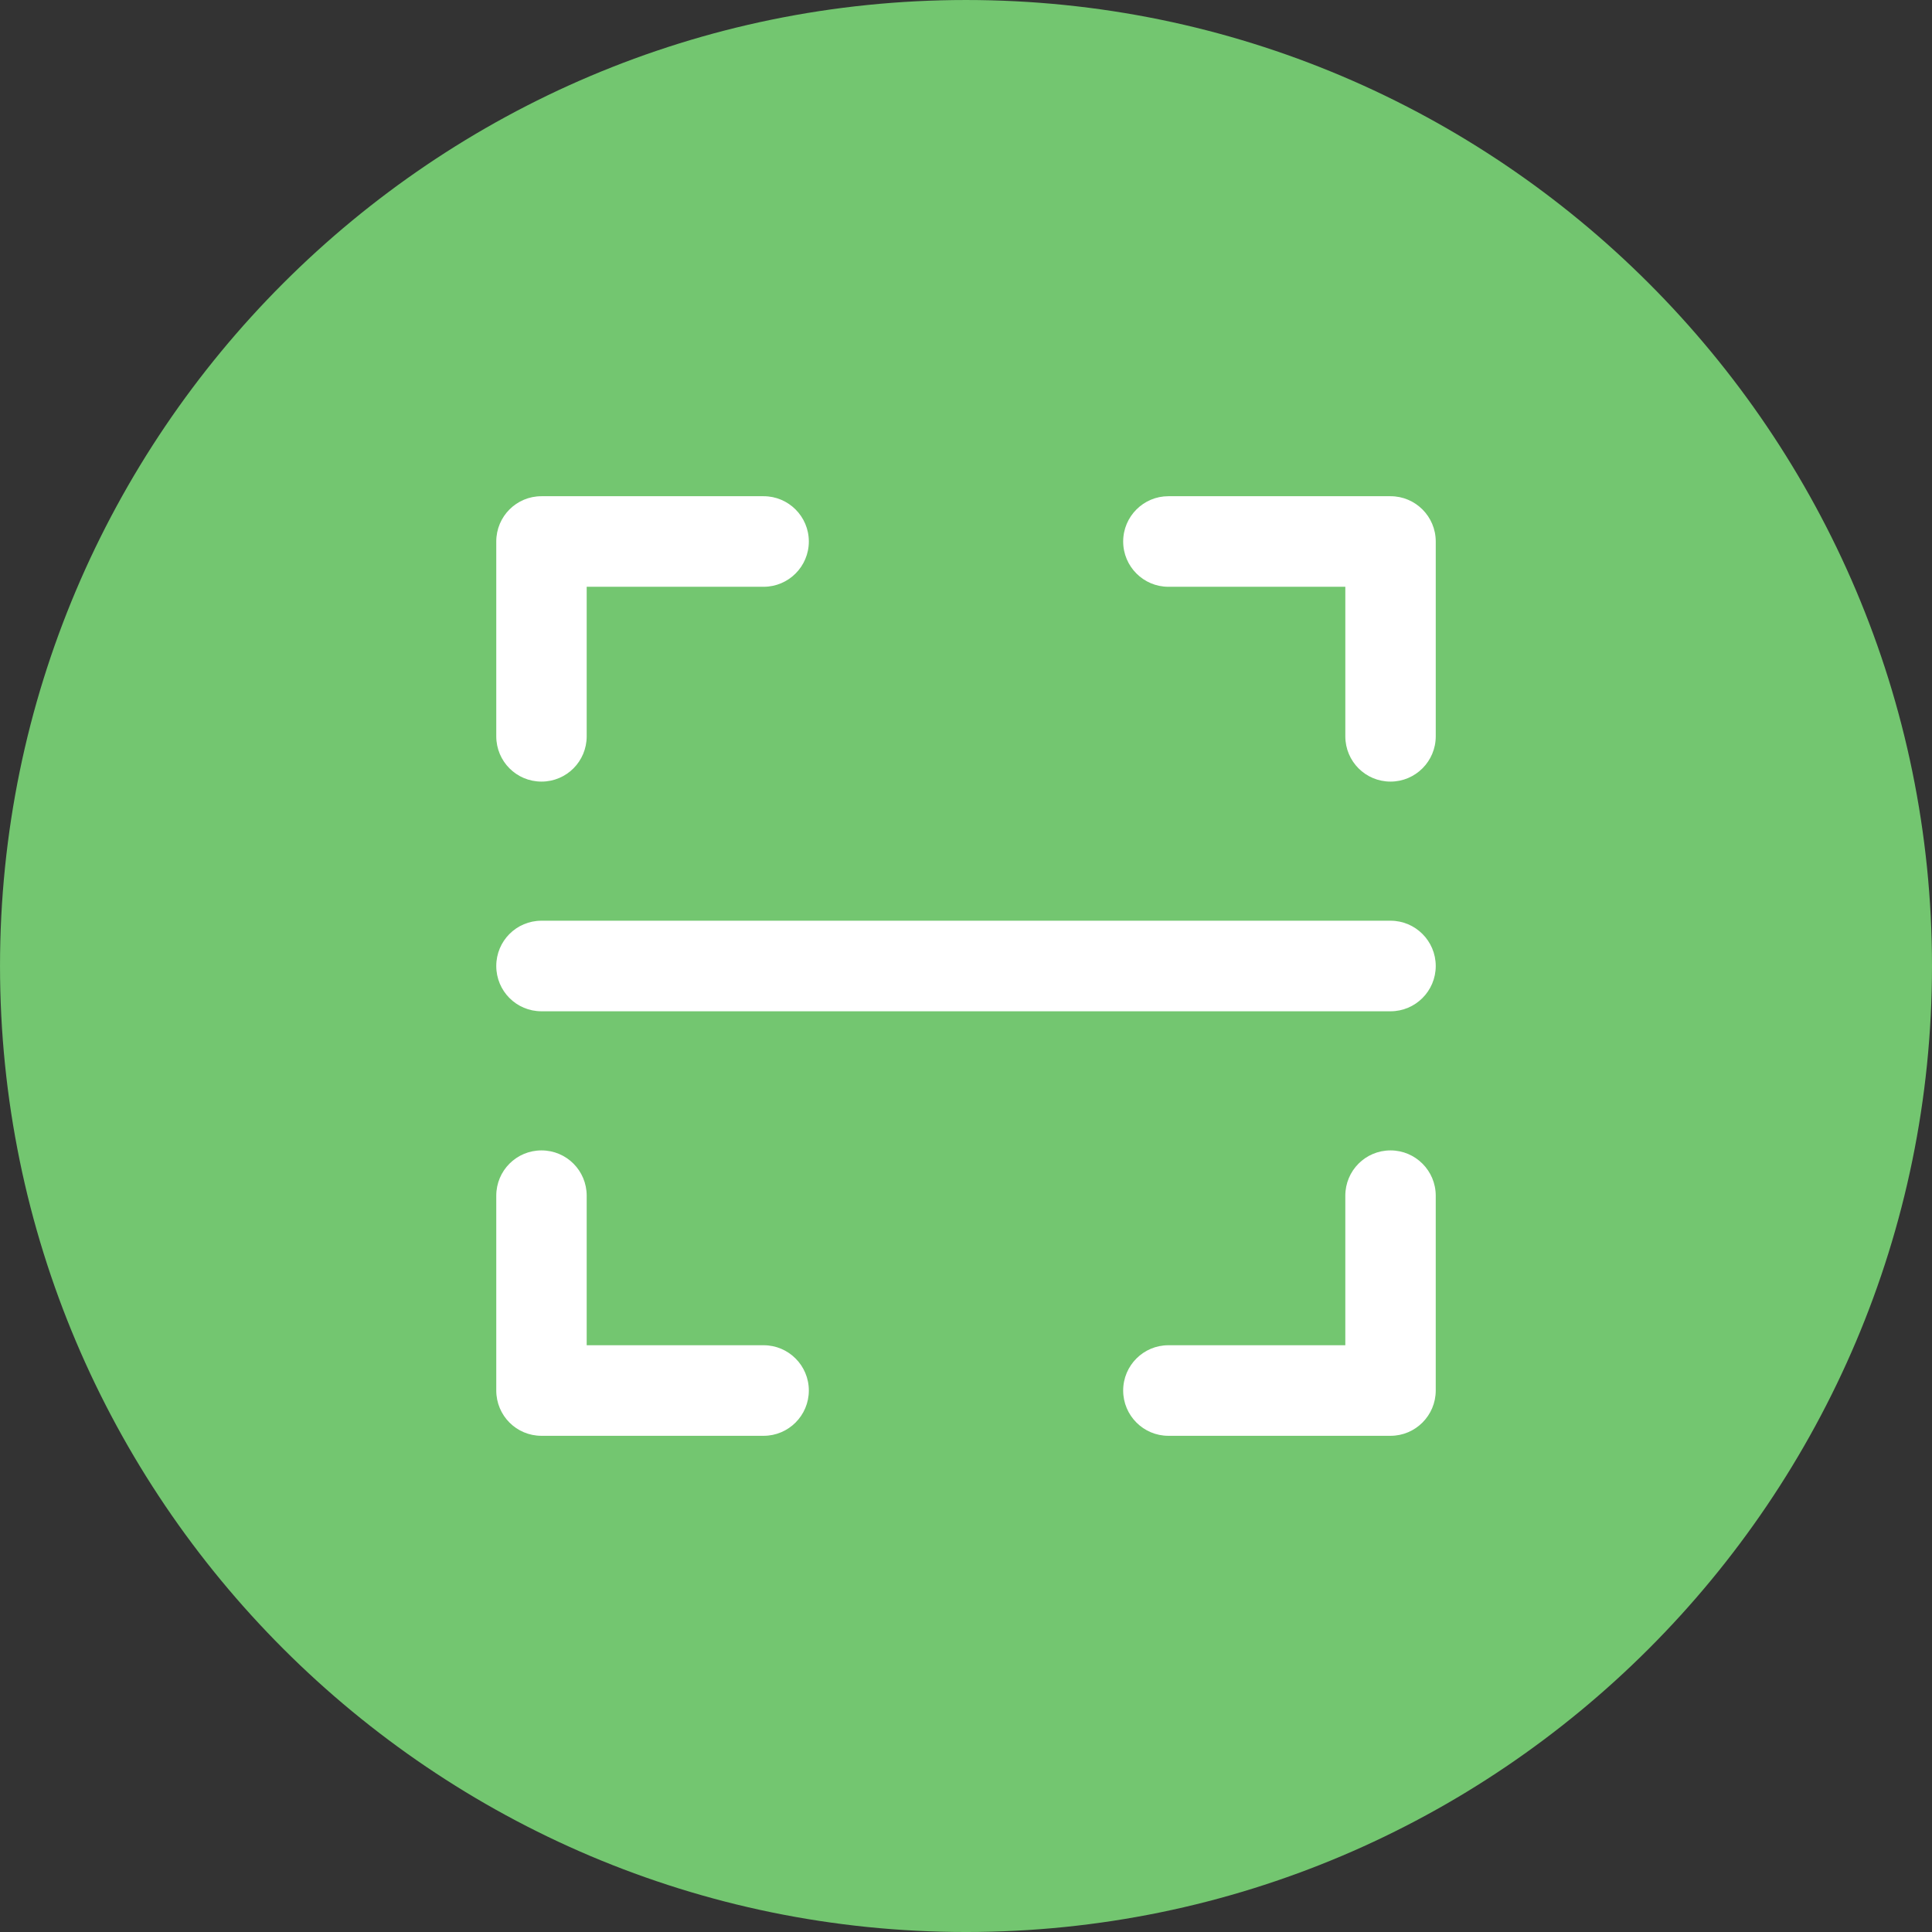
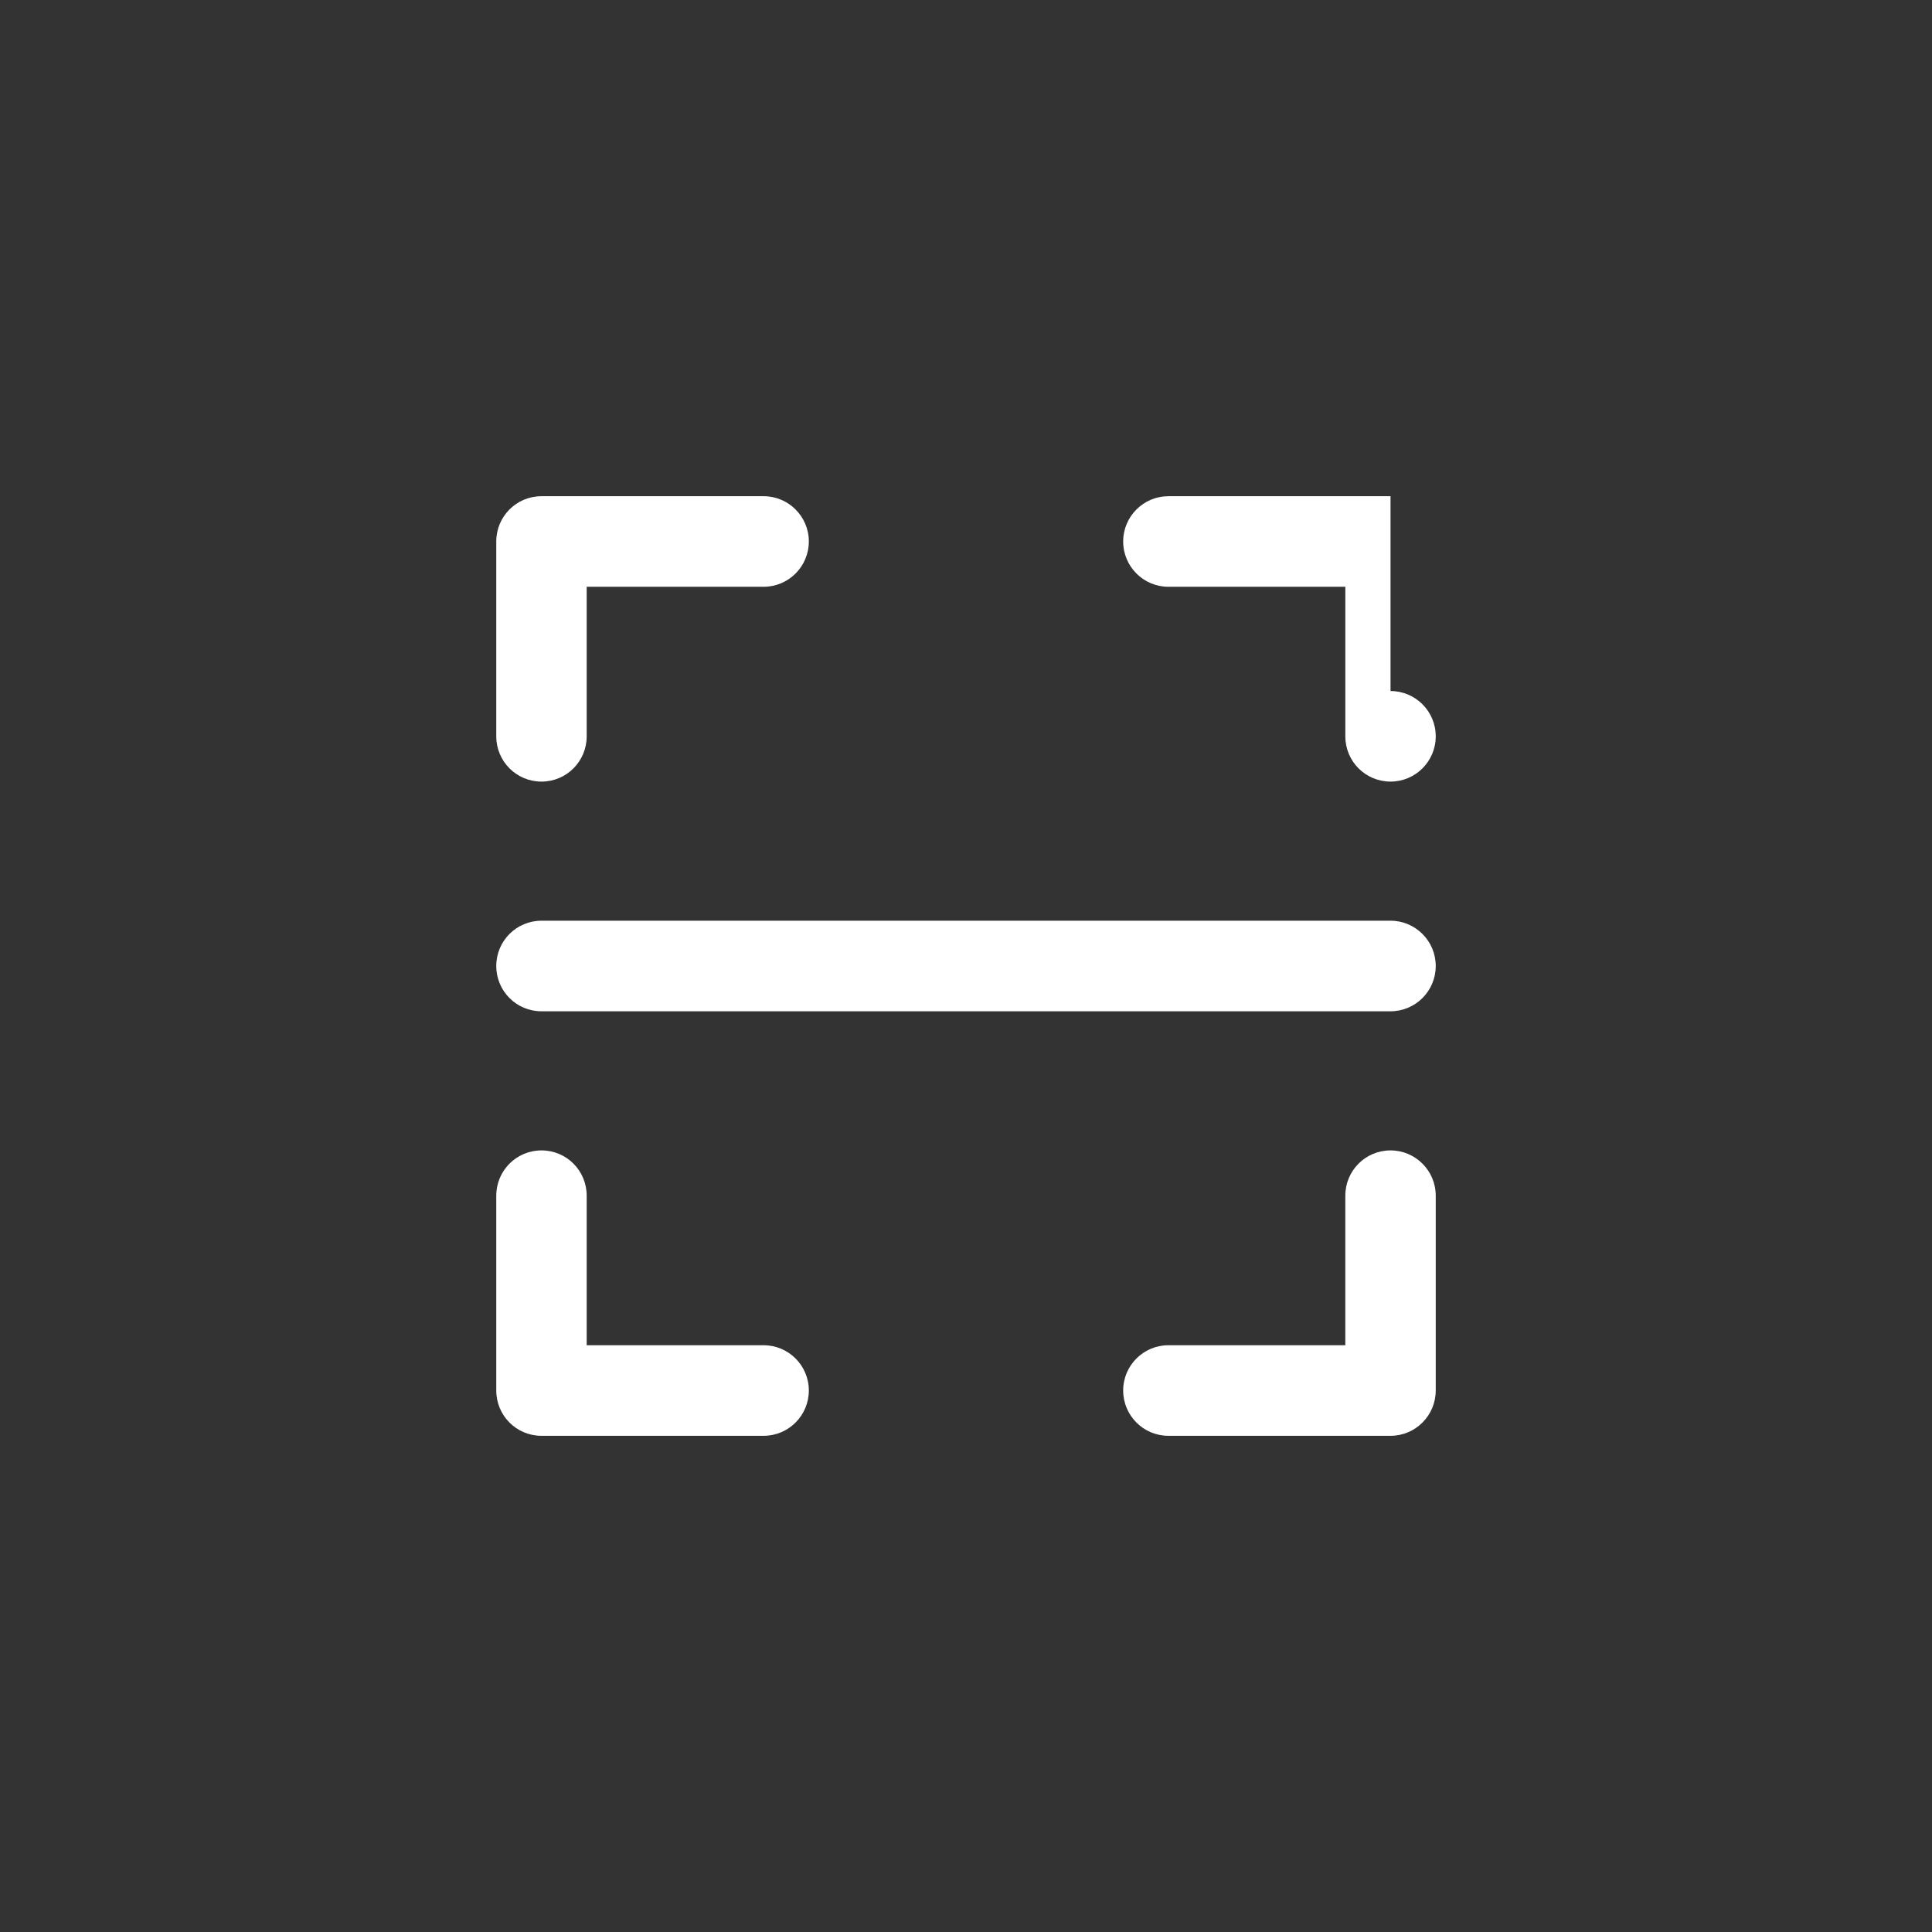
<svg xmlns="http://www.w3.org/2000/svg" version="1.1" width="512" height="512" x="0" y="0" viewBox="0 0 512 512" style="enable-background:new 0 0 512 512" xml:space="preserve" class="">
  <rect x="0" y="0" width="512" height="512" fill="#333333" stroke="none" />
  <g>
    <g clip-rule="evenodd" fill-rule="evenodd">
-       <path d="m256.001 512.002c141.183 0 255.998-114.843 255.998-256.003 0-141.159-114.815-255.997-255.998-255.997-141.182 0-255.997 114.838-255.997 255.997 0 141.16 114.815 256.003 255.997 256.003z" fill="#73c670" data-original="#f44336" class="" />
-       <path d="m368.505 243.999h-225.006c-6.651 0-11.982 5.373-11.982 12 0 6.633 5.33 12.001 11.982 12.001h225.006c6.604 0 11.982-5.368 11.982-12.001-.001-6.627-5.379-12-11.982-12zm0-112.498h-58.869c-6.604 0-11.982 5.368-11.982 12 0 6.628 5.377 12.001 11.982 12.001h46.888v39.628c0 6.628 5.331 12 11.982 12 6.604 0 11.982-5.373 11.982-12v-51.629c-.002-6.632-5.38-12-11.983-12zm-225.006 75.629c6.651 0 11.981-5.373 11.981-12v-39.628h46.888c6.604 0 11.982-5.373 11.982-12.001 0-6.632-5.378-12-11.982-12h-58.869c-6.651 0-11.982 5.368-11.982 12v51.629c0 6.628 5.331 12 11.982 12zm58.869 149.372h-46.888v-39.633c0-6.628-5.33-12-11.981-12s-11.982 5.373-11.982 12v51.629c0 6.632 5.33 12.005 11.982 12.005h58.869c6.604 0 11.982-5.373 11.982-12.005 0-6.628-5.378-11.996-11.982-11.996zm178.118-39.633v51.629c0 6.632-5.378 12.005-11.982 12.005h-58.869c-6.604 0-11.982-5.373-11.982-12.005 0-6.628 5.377-11.996 11.982-11.996h46.888v-39.633c0-6.628 5.331-12 11.982-12 6.603 0 11.981 5.372 11.981 12z" fill="#ffffff" data-original="#ffffff" />
+       <path d="m368.505 243.999h-225.006c-6.651 0-11.982 5.373-11.982 12 0 6.633 5.33 12.001 11.982 12.001h225.006c6.604 0 11.982-5.368 11.982-12.001-.001-6.627-5.379-12-11.982-12zm0-112.498h-58.869c-6.604 0-11.982 5.368-11.982 12 0 6.628 5.377 12.001 11.982 12.001h46.888v39.628c0 6.628 5.331 12 11.982 12 6.604 0 11.982-5.373 11.982-12c-.002-6.632-5.38-12-11.983-12zm-225.006 75.629c6.651 0 11.981-5.373 11.981-12v-39.628h46.888c6.604 0 11.982-5.373 11.982-12.001 0-6.632-5.378-12-11.982-12h-58.869c-6.651 0-11.982 5.368-11.982 12v51.629c0 6.628 5.331 12 11.982 12zm58.869 149.372h-46.888v-39.633c0-6.628-5.33-12-11.981-12s-11.982 5.373-11.982 12v51.629c0 6.632 5.33 12.005 11.982 12.005h58.869c6.604 0 11.982-5.373 11.982-12.005 0-6.628-5.378-11.996-11.982-11.996zm178.118-39.633v51.629c0 6.632-5.378 12.005-11.982 12.005h-58.869c-6.604 0-11.982-5.373-11.982-12.005 0-6.628 5.377-11.996 11.982-11.996h46.888v-39.633c0-6.628 5.331-12 11.982-12 6.603 0 11.981 5.372 11.981 12z" fill="#ffffff" data-original="#ffffff" />
    </g>
  </g>
</svg>